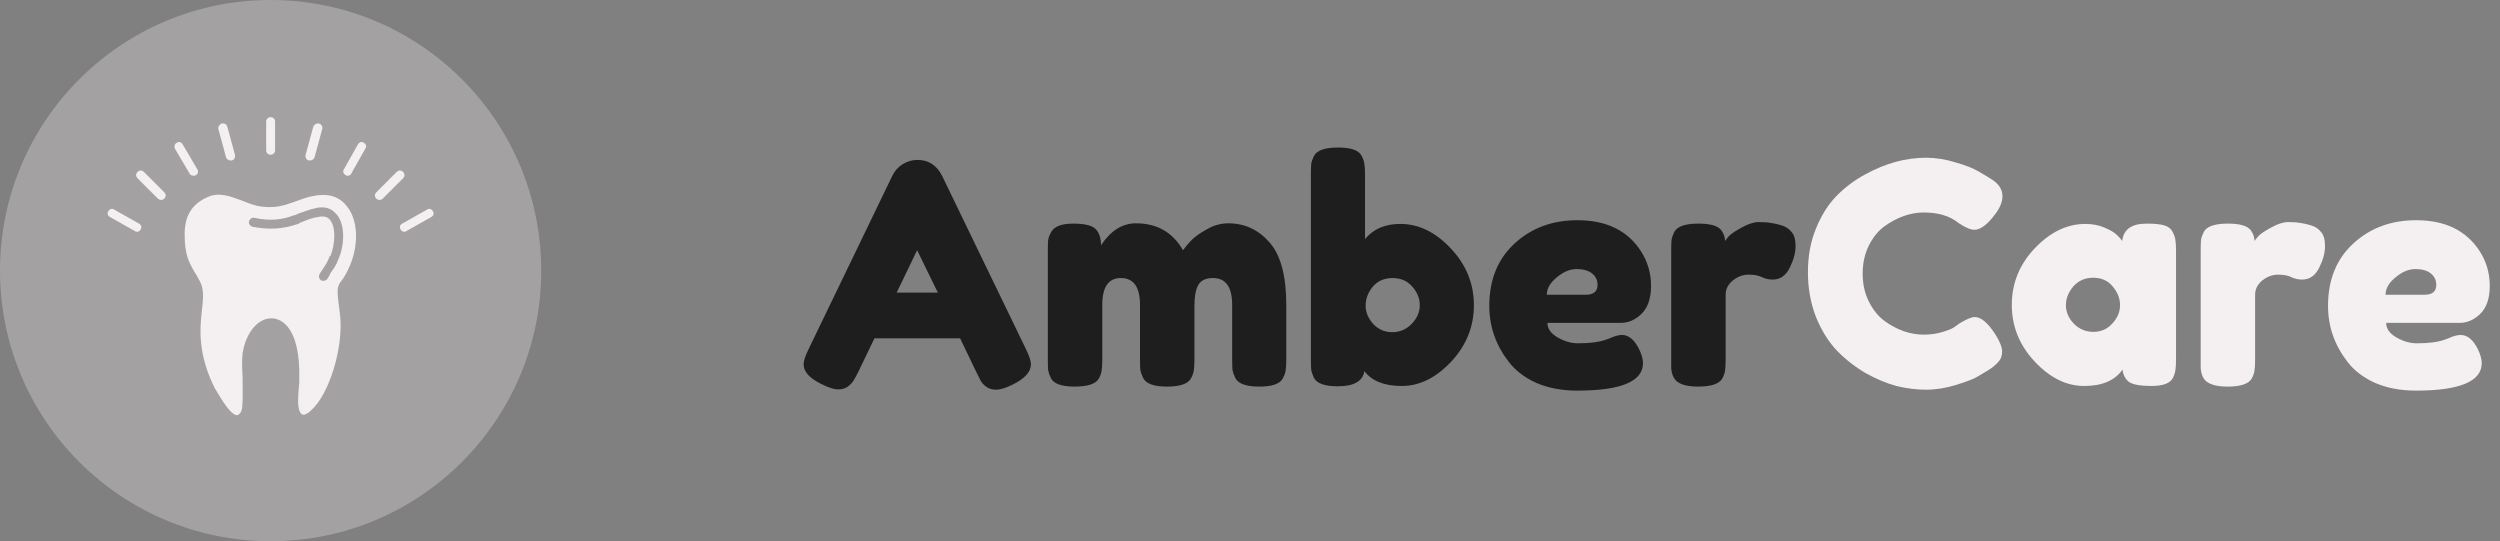
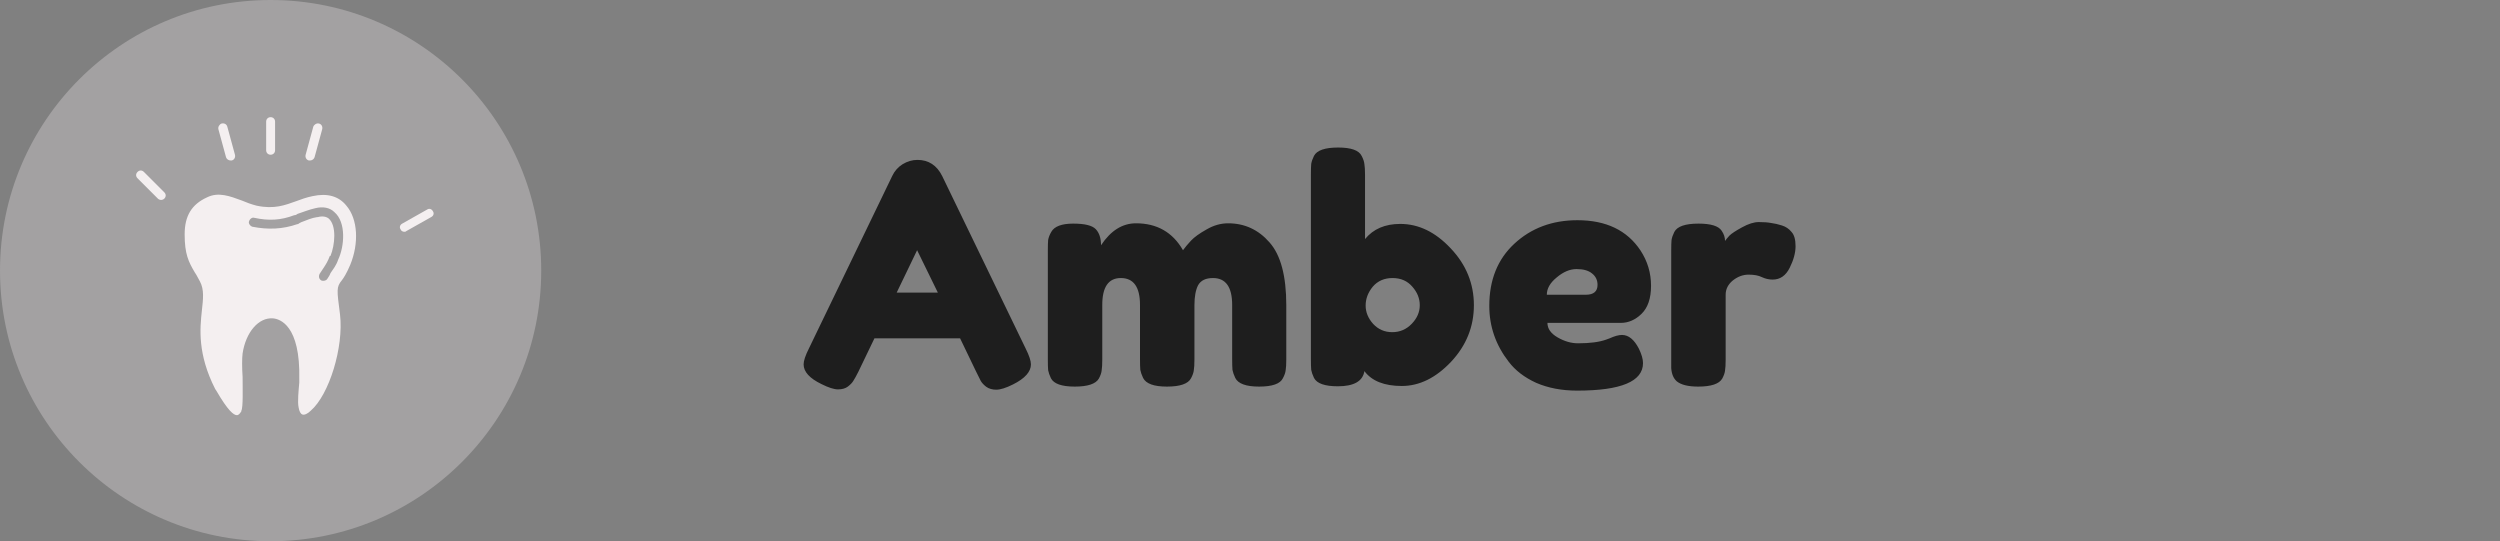
<svg xmlns="http://www.w3.org/2000/svg" width="194" height="42" viewBox="0 0 194 42" fill="none">
  <rect x="0" y="0" width="194" height="42" fill="#808080" stroke="none" />
  <g clip-path="url(#clip0_7_300)">
    <path d="M21 42C32.598 42 42 32.598 42 21C42 9.402 32.598 0 21 0C9.402 0 0 9.402 0 21C0 32.598 9.402 42 21 42Z" fill="#F4EFF0" fill-opacity="0.3" />
    <path fill-rule="evenodd" clip-rule="evenodd" d="M16.701 30.191C16.751 30.24 16.751 30.289 16.8 30.339C17.689 31.871 18.134 32.217 18.381 32.217C18.529 32.217 18.628 32.068 18.727 31.92V31.871C18.875 31.623 18.826 30.141 18.826 29.252C18.776 28.511 18.776 27.819 18.826 27.424C19.073 25.793 20.061 24.607 21.198 24.706C21.692 24.755 23.322 25.2 23.224 29.449V29.499V29.697C23.174 30.289 23.075 31.179 23.174 31.623C23.224 31.92 23.322 32.118 23.471 32.167C23.619 32.217 23.866 32.118 24.113 31.871C25.546 30.635 26.682 26.929 26.386 24.409C26.139 22.482 26.09 22.285 26.534 21.741C26.682 21.544 26.88 21.247 27.177 20.555C27.868 18.875 27.77 16.998 26.88 15.96C26.287 15.219 25.398 14.972 24.261 15.219C23.767 15.318 23.372 15.466 22.977 15.614C22.137 15.911 21.297 16.256 19.913 15.96C19.518 15.861 19.122 15.713 18.776 15.565C17.838 15.219 16.948 14.873 16.059 15.318C14.873 15.861 14.329 16.751 14.329 18.183C14.329 19.715 14.626 20.308 15.12 21.148C15.268 21.346 15.367 21.593 15.515 21.84C15.861 22.482 15.762 23.224 15.664 24.113C15.515 25.497 15.318 27.473 16.701 30.191ZM25.101 21.791C25.052 21.791 24.953 21.791 24.904 21.741C24.755 21.642 24.706 21.445 24.805 21.247L25.101 20.802C25.299 20.506 25.447 20.259 25.595 19.863H25.645C25.991 19.023 26.139 17.492 25.497 16.948C25.299 16.8 25.002 16.751 24.657 16.849H24.607C24.212 16.899 23.767 17.096 23.372 17.245C23.273 17.294 23.174 17.343 23.125 17.393C23.075 17.393 23.075 17.393 23.075 17.393C21.939 17.788 20.802 17.838 19.567 17.591C19.419 17.541 19.271 17.343 19.32 17.195C19.369 16.998 19.567 16.849 19.715 16.899C20.852 17.146 21.791 17.096 22.828 16.701C22.927 16.701 23.026 16.652 23.075 16.602C23.52 16.454 24.014 16.256 24.459 16.158C25.052 16.009 25.595 16.108 25.941 16.454C26.88 17.245 26.732 19.122 26.238 20.16C26.09 20.605 25.842 20.901 25.645 21.198C25.595 21.346 25.497 21.494 25.398 21.642C25.348 21.741 25.2 21.791 25.101 21.791Z" fill="#F4EFF0" />
    <path fill-rule="evenodd" clip-rule="evenodd" d="M21 12.007C20.802 12.007 20.654 11.859 20.654 11.661V9.438C20.654 9.24 20.802 9.092 21 9.092C21.198 9.092 21.346 9.24 21.346 9.438V11.661C21.346 11.859 21.198 12.007 21 12.007Z" fill="#F4EFF0" />
    <path fill-rule="evenodd" clip-rule="evenodd" d="M17.887 12.452C17.739 12.452 17.591 12.353 17.541 12.205L16.948 10.031C16.899 9.833 17.047 9.635 17.195 9.586C17.393 9.536 17.591 9.635 17.64 9.833L18.233 12.007C18.282 12.205 18.184 12.402 17.986 12.452C17.936 12.452 17.936 12.452 17.887 12.452Z" fill="#F4EFF0" />
-     <path fill-rule="evenodd" clip-rule="evenodd" d="M15.021 13.638C14.922 13.638 14.774 13.588 14.725 13.489L13.588 11.562C13.489 11.365 13.539 11.167 13.736 11.068C13.885 10.969 14.082 11.019 14.181 11.216L15.318 13.143C15.416 13.292 15.367 13.489 15.219 13.588C15.12 13.638 15.071 13.638 15.021 13.638Z" fill="#F4EFF0" />
    <path fill-rule="evenodd" clip-rule="evenodd" d="M12.501 15.515C12.402 15.515 12.303 15.466 12.254 15.416L10.673 13.835C10.525 13.687 10.525 13.489 10.673 13.341C10.821 13.193 11.019 13.193 11.167 13.341L12.748 14.922C12.896 15.071 12.896 15.268 12.748 15.416C12.699 15.466 12.6 15.515 12.501 15.515Z" fill="#F4EFF0" />
-     <path fill-rule="evenodd" clip-rule="evenodd" d="M10.623 17.986C10.574 17.986 10.525 17.986 10.475 17.936L8.548 16.849C8.351 16.751 8.301 16.553 8.4 16.405C8.499 16.207 8.696 16.158 8.845 16.256L10.772 17.343C10.969 17.442 11.019 17.64 10.92 17.788C10.871 17.936 10.722 17.986 10.623 17.986Z" fill="#F4EFF0" />
    <path fill-rule="evenodd" clip-rule="evenodd" d="M24.064 12.452C24.014 12.452 24.014 12.452 23.965 12.452C23.767 12.402 23.668 12.205 23.718 12.007L24.311 9.833C24.36 9.685 24.558 9.536 24.755 9.586C24.953 9.635 25.052 9.833 25.002 10.031L24.409 12.205C24.36 12.353 24.212 12.452 24.064 12.452Z" fill="#F4EFF0" />
-     <path fill-rule="evenodd" clip-rule="evenodd" d="M26.979 13.638C26.929 13.638 26.88 13.638 26.831 13.588C26.633 13.489 26.584 13.292 26.682 13.143L27.769 11.216C27.868 11.019 28.066 10.969 28.214 11.068C28.412 11.167 28.461 11.365 28.362 11.513L27.275 13.44C27.226 13.588 27.078 13.638 26.979 13.638Z" fill="#F4EFF0" />
-     <path fill-rule="evenodd" clip-rule="evenodd" d="M29.449 15.515C29.351 15.515 29.252 15.466 29.202 15.416C29.054 15.268 29.054 15.071 29.202 14.922L30.784 13.341C30.932 13.193 31.129 13.193 31.278 13.341C31.426 13.489 31.426 13.687 31.278 13.835L29.697 15.416C29.647 15.466 29.548 15.515 29.449 15.515Z" fill="#F4EFF0" />
    <path fill-rule="evenodd" clip-rule="evenodd" d="M31.377 17.986C31.278 17.986 31.13 17.936 31.08 17.788C30.981 17.64 31.031 17.442 31.228 17.343L33.155 16.256C33.304 16.158 33.501 16.207 33.6 16.405C33.699 16.553 33.65 16.751 33.452 16.849L31.525 17.936C31.475 17.986 31.426 17.986 31.377 17.986Z" fill="#F4EFF0" />
  </g>
  <path d="M73.112 13.656L79.592 27.048C79.864 27.592 80 28 80 28.272C80 28.848 79.536 29.368 78.608 29.832C78.064 30.104 77.632 30.24 77.312 30.24C77.008 30.24 76.752 30.168 76.544 30.024C76.352 29.88 76.208 29.728 76.112 29.568C76.032 29.408 75.912 29.168 75.752 28.848L74.504 26.256H67.856L66.608 28.848C66.448 29.168 66.32 29.4 66.224 29.544C66.144 29.688 66 29.84 65.792 30C65.6 30.144 65.344 30.216 65.024 30.216C64.72 30.216 64.296 30.08 63.752 29.808C62.824 29.36 62.36 28.848 62.36 28.272C62.36 28 62.496 27.592 62.768 27.048L69.248 13.632C69.424 13.264 69.688 12.968 70.04 12.744C70.408 12.52 70.792 12.408 71.192 12.408C72.056 12.408 72.696 12.824 73.112 13.656ZM71.168 19.416L69.584 22.704H72.776L71.168 19.416ZM85.44 19.032C86.192 17.896 87.096 17.328 88.152 17.328C89.784 17.328 91 18.024 91.8 19.416C91.976 19.176 92.184 18.928 92.424 18.672C92.68 18.4 93.08 18.112 93.624 17.808C94.168 17.488 94.728 17.328 95.304 17.328C96.584 17.328 97.656 17.824 98.52 18.816C99.384 19.792 99.816 21.416 99.816 23.688V27.888C99.816 28.256 99.8 28.536 99.768 28.728C99.752 28.904 99.68 29.112 99.552 29.352C99.344 29.784 98.728 30 97.704 30C96.696 30 96.08 29.776 95.856 29.328C95.744 29.088 95.672 28.88 95.64 28.704C95.624 28.512 95.616 28.232 95.616 27.864V23.664C95.616 22.272 95.12 21.576 94.128 21.576C93.568 21.576 93.184 21.76 92.976 22.128C92.784 22.496 92.688 23.016 92.688 23.688V27.888C92.688 28.272 92.672 28.552 92.64 28.728C92.624 28.904 92.552 29.112 92.424 29.352C92.2 29.784 91.576 30 90.552 30C89.544 30 88.928 29.776 88.704 29.328C88.592 29.088 88.52 28.88 88.488 28.704C88.472 28.512 88.464 28.232 88.464 27.864V23.664C88.464 22.272 87.968 21.576 86.976 21.576C86.016 21.576 85.536 22.272 85.536 23.664V27.912C85.536 28.28 85.52 28.56 85.488 28.752C85.472 28.928 85.4 29.136 85.272 29.376C85.032 29.792 84.408 30 83.4 30C82.392 30 81.776 29.784 81.552 29.352C81.44 29.112 81.368 28.904 81.336 28.728C81.32 28.552 81.312 28.272 81.312 27.888V19.44C81.312 19.072 81.32 18.8 81.336 18.624C81.368 18.432 81.448 18.224 81.576 18C81.816 17.568 82.384 17.352 83.28 17.352C84.176 17.352 84.76 17.496 85.032 17.784C85.304 18.072 85.44 18.488 85.44 19.032ZM108.662 17.376C110.086 17.376 111.39 18.008 112.574 19.272C113.774 20.536 114.374 22.008 114.374 23.688C114.374 25.352 113.782 26.816 112.598 28.08C111.414 29.328 110.142 29.952 108.782 29.952C107.422 29.952 106.454 29.568 105.878 28.8C105.75 29.584 105.062 29.976 103.814 29.976C102.806 29.976 102.19 29.76 101.966 29.328C101.854 29.088 101.782 28.88 101.75 28.704C101.734 28.512 101.726 28.232 101.726 27.864V13.536C101.726 13.168 101.734 12.896 101.75 12.72C101.782 12.528 101.854 12.32 101.966 12.096C102.19 11.664 102.814 11.448 103.838 11.448C104.846 11.448 105.454 11.664 105.662 12.096C105.79 12.336 105.862 12.552 105.878 12.744C105.91 12.92 105.926 13.192 105.926 13.56V18.552C106.566 17.768 107.478 17.376 108.662 17.376ZM106.55 25.128C106.95 25.56 107.446 25.776 108.038 25.776C108.63 25.776 109.134 25.56 109.55 25.128C109.966 24.696 110.174 24.216 110.174 23.688C110.174 23.16 109.982 22.68 109.598 22.248C109.214 21.8 108.702 21.576 108.062 21.576C107.422 21.576 106.91 21.8 106.526 22.248C106.158 22.696 105.974 23.184 105.974 23.712C105.974 24.224 106.166 24.696 106.55 25.128ZM128.121 22.176C128.121 23.152 127.873 23.88 127.377 24.36C126.897 24.824 126.361 25.056 125.769 25.056H120.081C120.081 25.504 120.345 25.88 120.873 26.184C121.401 26.488 121.929 26.64 122.457 26.64C123.385 26.64 124.113 26.544 124.641 26.352L124.905 26.256C125.289 26.08 125.609 25.992 125.865 25.992C126.377 25.992 126.817 26.352 127.185 27.072C127.393 27.504 127.497 27.872 127.497 28.176C127.497 29.6 125.793 30.312 122.385 30.312C121.201 30.312 120.145 30.112 119.217 29.712C118.305 29.296 117.593 28.752 117.081 28.08C116.073 26.784 115.569 25.336 115.569 23.736C115.569 21.72 116.217 20.112 117.513 18.912C118.825 17.696 120.457 17.088 122.409 17.088C124.633 17.088 126.265 17.872 127.305 19.44C127.849 20.272 128.121 21.184 128.121 22.176ZM123.057 22.872C123.665 22.872 123.969 22.616 123.969 22.104C123.969 21.736 123.825 21.44 123.537 21.216C123.265 20.992 122.865 20.88 122.337 20.88C121.825 20.88 121.313 21.096 120.801 21.528C120.289 21.944 120.033 22.392 120.033 22.872H123.057ZM138.279 17.496C138.583 17.592 138.831 17.76 139.023 18C139.231 18.224 139.335 18.592 139.335 19.104C139.335 19.616 139.183 20.176 138.879 20.784C138.575 21.392 138.135 21.696 137.559 21.696C137.271 21.696 136.991 21.632 136.719 21.504C136.463 21.376 136.119 21.312 135.687 21.312C135.255 21.312 134.847 21.464 134.463 21.768C134.095 22.072 133.911 22.44 133.911 22.872V27.912C133.911 28.28 133.895 28.56 133.863 28.752C133.847 28.928 133.775 29.136 133.647 29.376C133.407 29.792 132.783 30 131.775 30C131.007 30 130.455 29.864 130.119 29.592C129.863 29.368 129.719 29.024 129.687 28.56C129.687 28.4 129.687 28.168 129.687 27.864V19.44C129.687 19.072 129.695 18.8 129.711 18.624C129.743 18.432 129.815 18.224 129.927 18C130.151 17.568 130.775 17.352 131.799 17.352C132.759 17.352 133.359 17.536 133.599 17.904C133.775 18.16 133.863 18.424 133.863 18.696C133.943 18.584 134.055 18.448 134.199 18.288C134.359 18.128 134.687 17.912 135.183 17.64C135.679 17.368 136.111 17.232 136.479 17.232C136.863 17.232 137.183 17.256 137.439 17.304C137.695 17.336 137.975 17.4 138.279 17.496Z" fill="#1E1E1E" />
-   <path d="M151.647 25.392L152.079 25.08C152.623 24.76 153.007 24.6 153.231 24.6C153.727 24.6 154.263 25.048 154.839 25.944C155.191 26.504 155.367 26.952 155.367 27.288C155.367 27.624 155.255 27.904 155.031 28.128C154.823 28.352 154.575 28.552 154.287 28.728C153.999 28.904 153.719 29.072 153.447 29.232C153.191 29.392 152.655 29.6 151.839 29.856C151.023 30.112 150.231 30.24 149.463 30.24C148.711 30.24 147.943 30.144 147.159 29.952C146.391 29.744 145.591 29.408 144.759 28.944C143.943 28.464 143.207 27.888 142.551 27.216C141.895 26.528 141.351 25.656 140.919 24.6C140.503 23.528 140.295 22.368 140.295 21.12C140.295 19.872 140.503 18.744 140.919 17.736C141.335 16.712 141.863 15.872 142.503 15.216C143.159 14.544 143.903 13.984 144.735 13.536C146.303 12.672 147.879 12.24 149.463 12.24C150.215 12.24 150.975 12.36 151.743 12.6C152.527 12.824 153.119 13.056 153.519 13.296L154.095 13.632C154.383 13.808 154.607 13.952 154.767 14.064C155.183 14.4 155.391 14.784 155.391 15.216C155.391 15.632 155.223 16.072 154.887 16.536C154.263 17.4 153.703 17.832 153.207 17.832C152.919 17.832 152.511 17.656 151.983 17.304C151.311 16.76 150.415 16.488 149.295 16.488C148.255 16.488 147.231 16.848 146.223 17.568C145.743 17.92 145.343 18.416 145.023 19.056C144.703 19.696 144.543 20.424 144.543 21.24C144.543 22.04 144.703 22.76 145.023 23.4C145.343 24.04 145.751 24.544 146.247 24.912C147.223 25.616 148.239 25.968 149.295 25.968C149.791 25.968 150.255 25.904 150.687 25.776C151.135 25.648 151.455 25.52 151.647 25.392ZM164.684 18.696C164.78 17.8 165.412 17.352 166.58 17.352C167.204 17.352 167.668 17.4 167.972 17.496C168.276 17.592 168.484 17.76 168.596 18C168.724 18.24 168.796 18.456 168.812 18.648C168.844 18.824 168.86 19.096 168.86 19.464V27.864C168.86 28.232 168.844 28.512 168.812 28.704C168.796 28.88 168.732 29.088 168.62 29.328C168.396 29.744 167.844 29.952 166.964 29.952C166.1 29.952 165.516 29.848 165.212 29.64C164.924 29.416 164.756 29.096 164.708 28.68C164.116 29.528 163.124 29.952 161.732 29.952C160.356 29.952 159.076 29.32 157.892 28.056C156.708 26.792 156.116 25.328 156.116 23.664C156.116 21.984 156.708 20.52 157.892 19.272C159.092 18.008 160.404 17.376 161.828 17.376C162.372 17.376 162.868 17.472 163.316 17.664C163.764 17.856 164.076 18.04 164.252 18.216C164.428 18.376 164.572 18.536 164.684 18.696ZM160.316 23.688C160.316 24.216 160.524 24.696 160.94 25.128C161.356 25.544 161.86 25.752 162.452 25.752C163.044 25.752 163.532 25.536 163.916 25.104C164.316 24.672 164.516 24.2 164.516 23.688C164.516 23.16 164.324 22.672 163.94 22.224C163.572 21.776 163.068 21.552 162.428 21.552C161.804 21.552 161.292 21.776 160.892 22.224C160.508 22.672 160.316 23.16 160.316 23.688ZM179.365 17.496C179.669 17.592 179.917 17.76 180.109 18C180.317 18.224 180.421 18.592 180.421 19.104C180.421 19.616 180.269 20.176 179.965 20.784C179.661 21.392 179.221 21.696 178.645 21.696C178.357 21.696 178.077 21.632 177.805 21.504C177.549 21.376 177.205 21.312 176.773 21.312C176.341 21.312 175.933 21.464 175.549 21.768C175.181 22.072 174.997 22.44 174.997 22.872V27.912C174.997 28.28 174.981 28.56 174.949 28.752C174.933 28.928 174.861 29.136 174.733 29.376C174.493 29.792 173.869 30 172.861 30C172.093 30 171.541 29.864 171.205 29.592C170.949 29.368 170.805 29.024 170.773 28.56C170.773 28.4 170.773 28.168 170.773 27.864V19.44C170.773 19.072 170.781 18.8 170.797 18.624C170.829 18.432 170.901 18.224 171.013 18C171.237 17.568 171.861 17.352 172.885 17.352C173.845 17.352 174.445 17.536 174.685 17.904C174.861 18.16 174.949 18.424 174.949 18.696C175.029 18.584 175.141 18.448 175.285 18.288C175.445 18.128 175.773 17.912 176.269 17.64C176.765 17.368 177.197 17.232 177.565 17.232C177.949 17.232 178.269 17.256 178.525 17.304C178.781 17.336 179.061 17.4 179.365 17.496ZM193.207 22.176C193.207 23.152 192.959 23.88 192.463 24.36C191.983 24.824 191.447 25.056 190.855 25.056H185.167C185.167 25.504 185.431 25.88 185.959 26.184C186.487 26.488 187.015 26.64 187.543 26.64C188.471 26.64 189.199 26.544 189.727 26.352L189.991 26.256C190.375 26.08 190.695 25.992 190.951 25.992C191.463 25.992 191.903 26.352 192.271 27.072C192.479 27.504 192.583 27.872 192.583 28.176C192.583 29.6 190.879 30.312 187.471 30.312C186.287 30.312 185.231 30.112 184.303 29.712C183.391 29.296 182.679 28.752 182.167 28.08C181.159 26.784 180.655 25.336 180.655 23.736C180.655 21.72 181.303 20.112 182.599 18.912C183.911 17.696 185.543 17.088 187.495 17.088C189.719 17.088 191.351 17.872 192.391 19.44C192.935 20.272 193.207 21.184 193.207 22.176ZM188.143 22.872C188.751 22.872 189.055 22.616 189.055 22.104C189.055 21.736 188.911 21.44 188.623 21.216C188.351 20.992 187.951 20.88 187.423 20.88C186.911 20.88 186.399 21.096 185.887 21.528C185.375 21.944 185.119 22.392 185.119 22.872H188.143Z" fill="#F4EFF0" />
  <defs>
    <clipPath id="clip0_7_300">
      <rect width="42" height="42" fill="white" />
    </clipPath>
  </defs>
</svg>